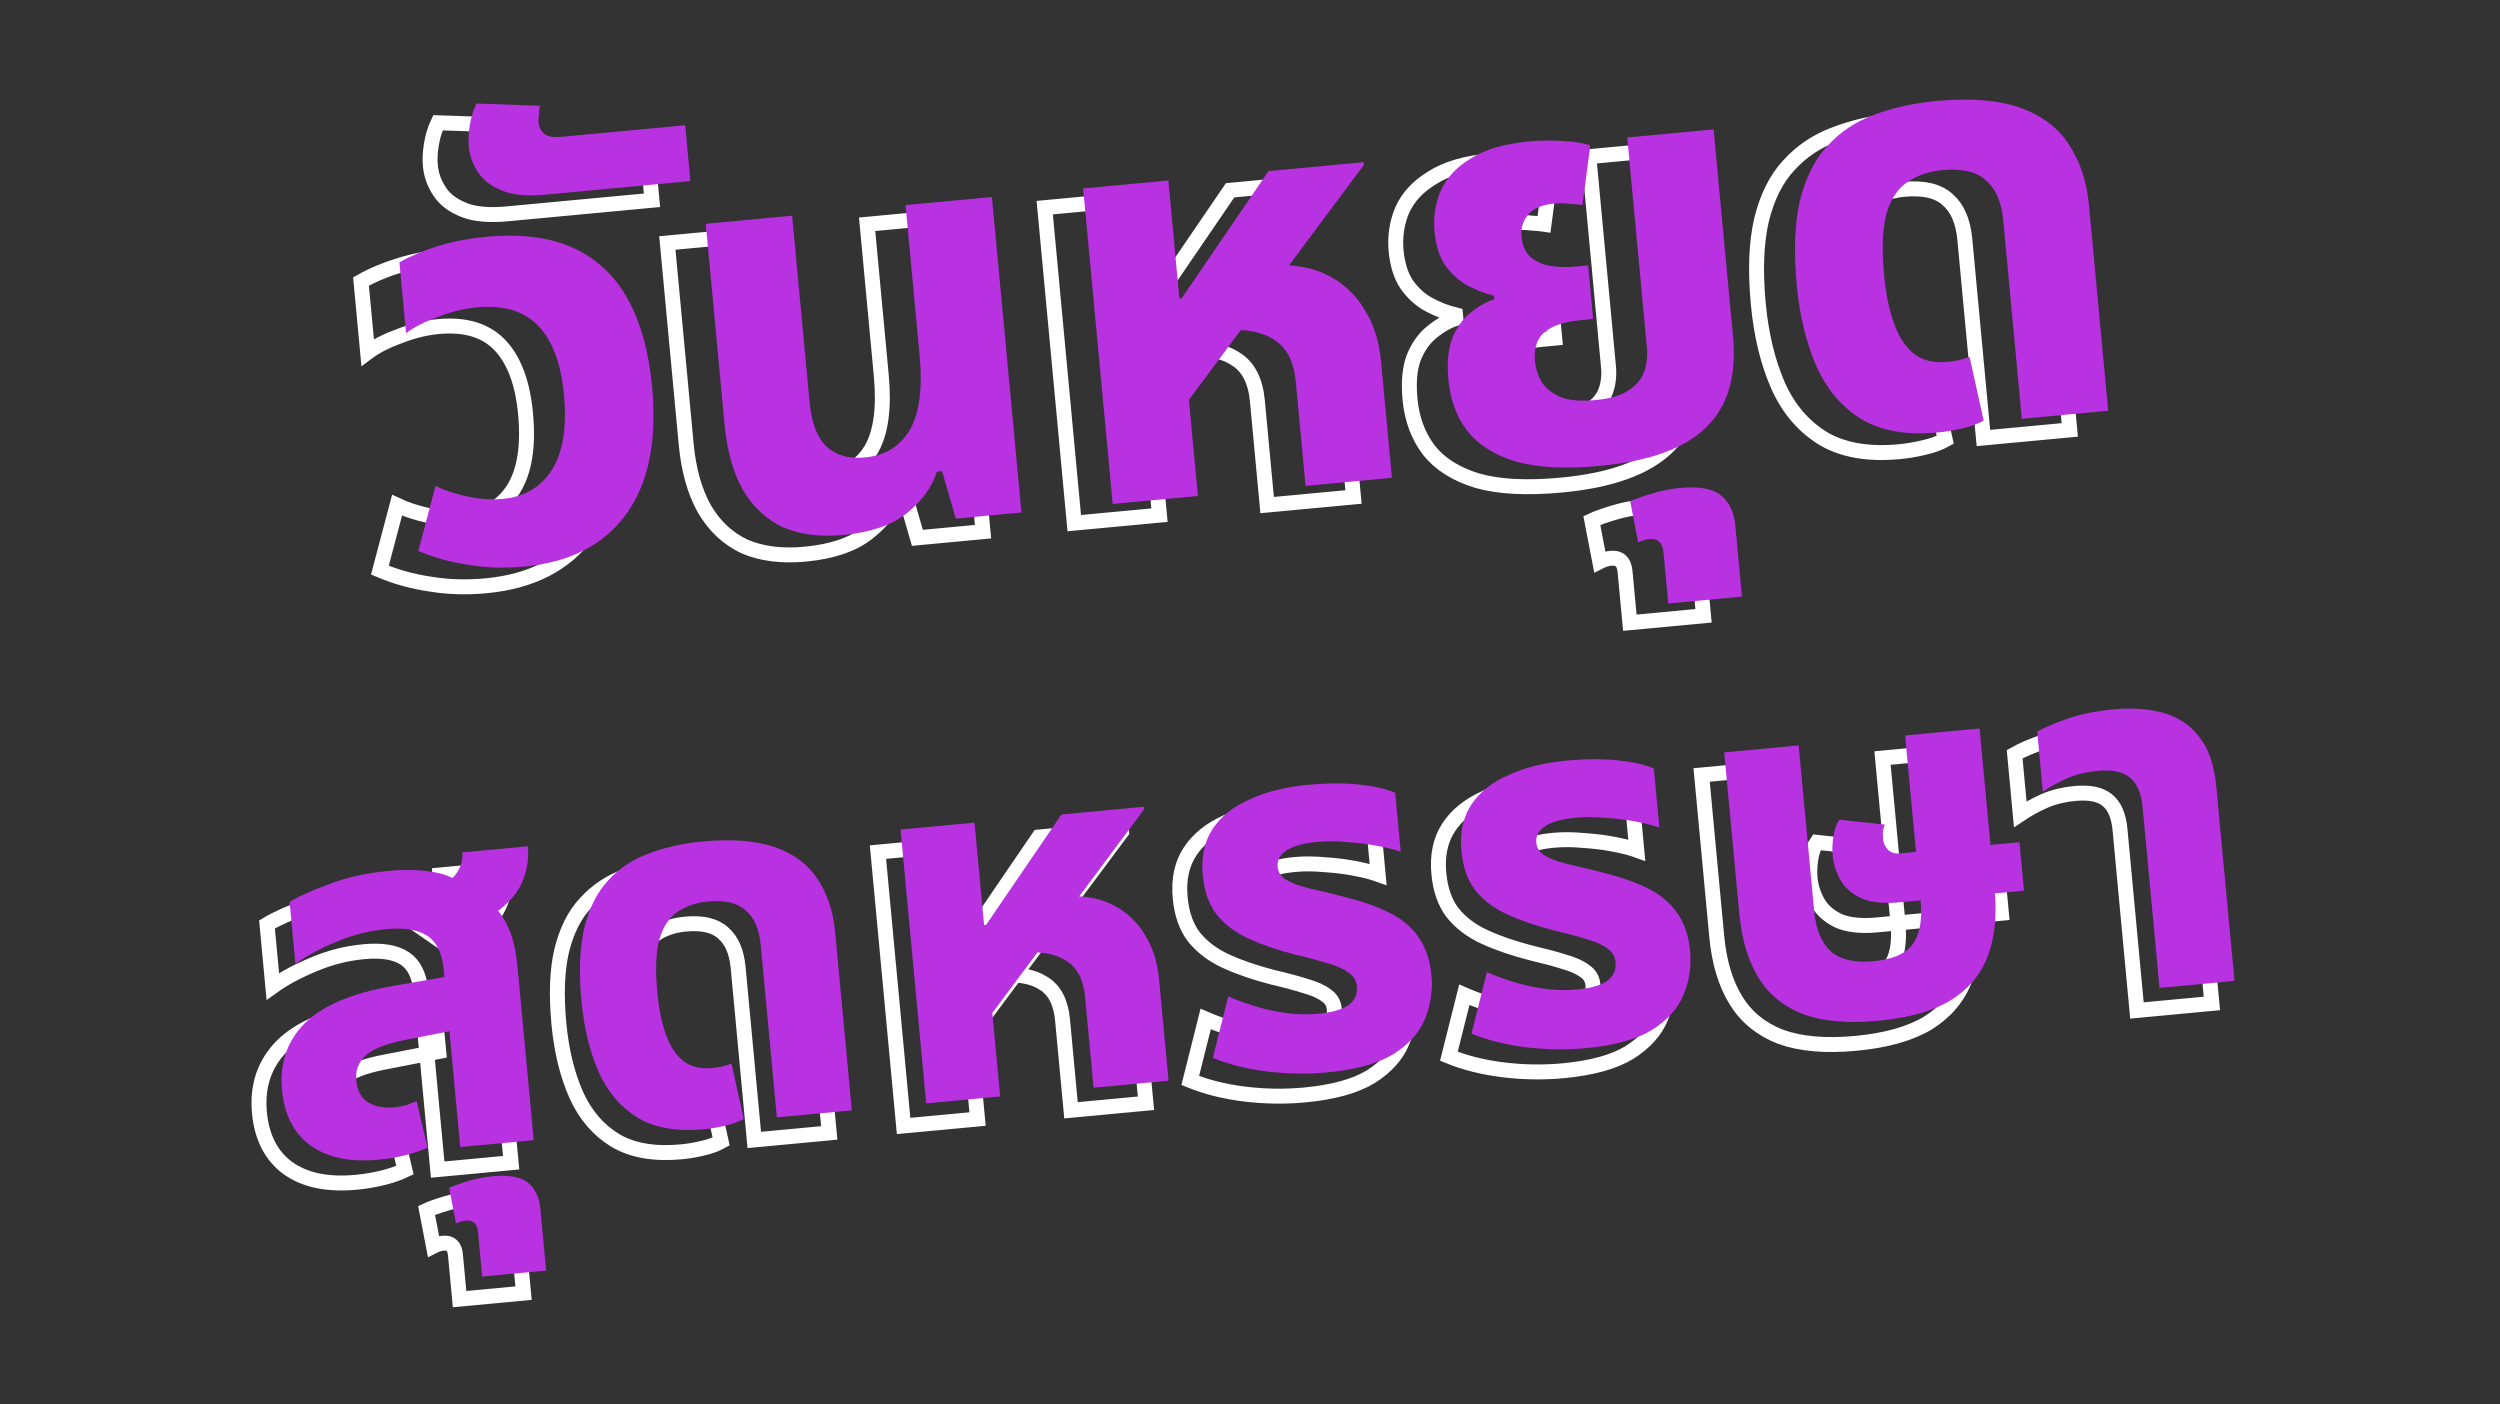
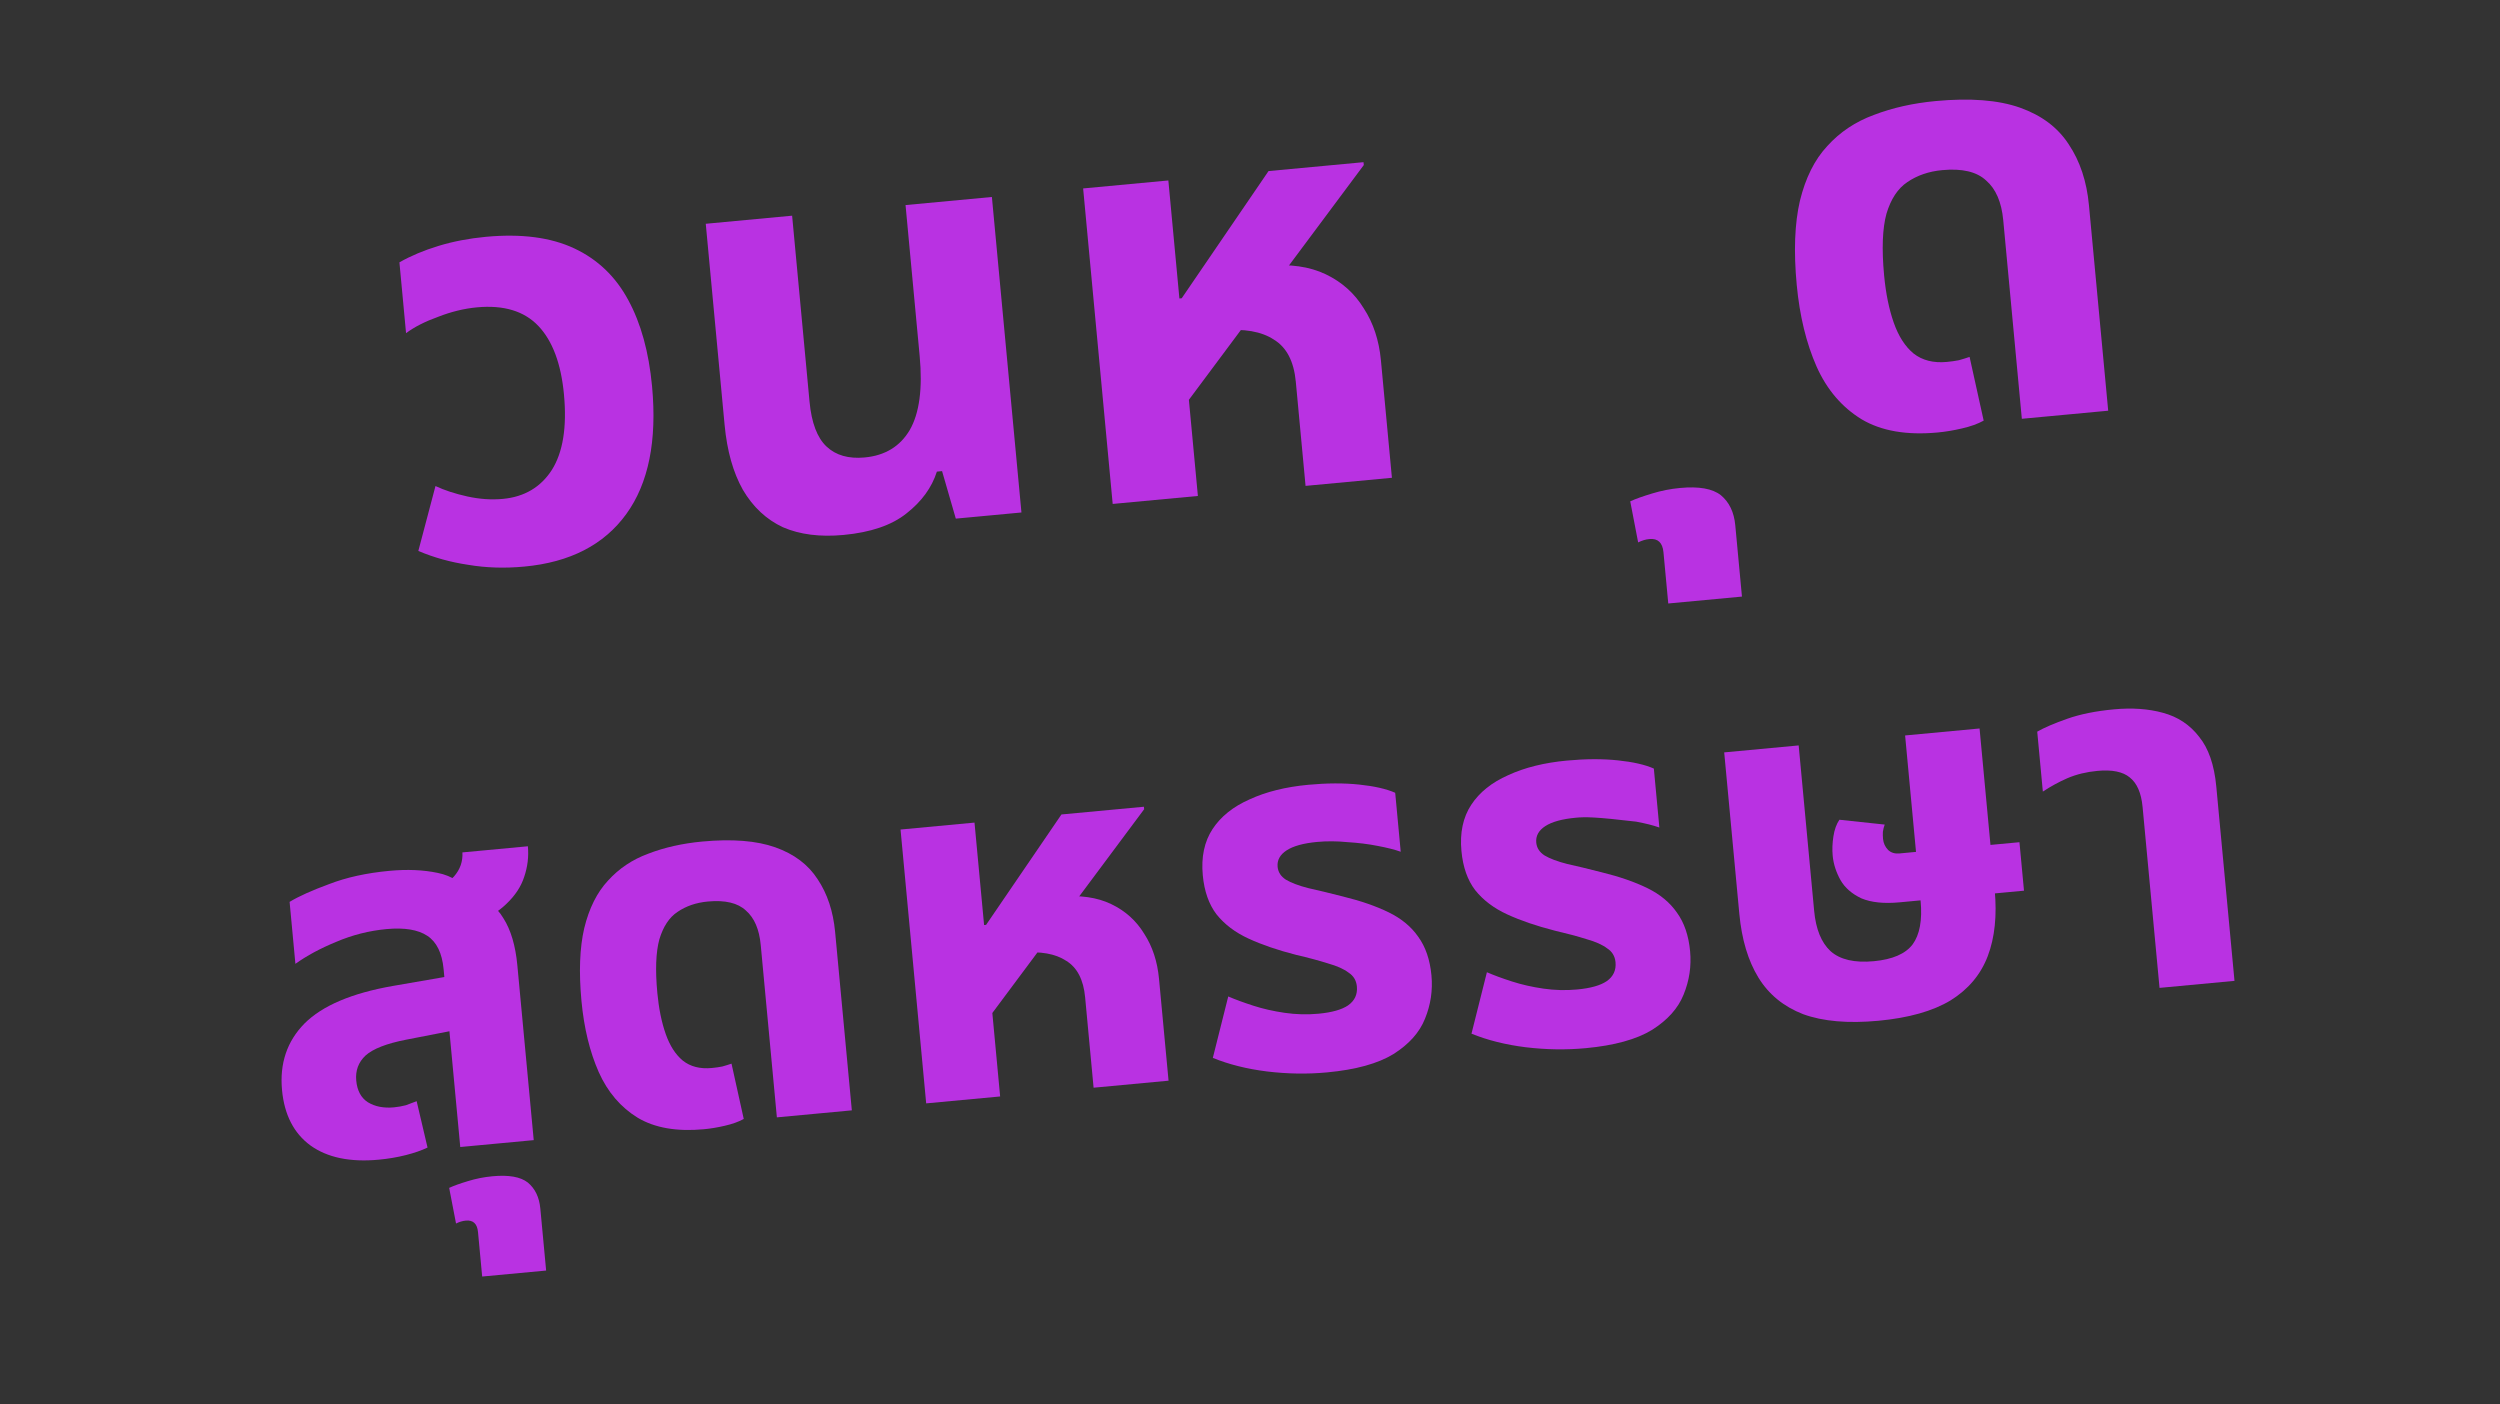
<svg xmlns="http://www.w3.org/2000/svg" width="251" height="141" viewBox="0 0 251 141" fill="none">
  <rect x="0" y="0" width="251" height="141" fill="#333333" stroke="none" />
-   <path d="M48.785 58.813C46.82 58.997 44.949 58.939 43.171 58.639C41.397 58.378 39.721 57.913 38.142 57.244L39.864 50.727C40.759 51.149 41.822 51.496 43.053 51.77C44.283 52.043 45.477 52.126 46.633 52.018C48.791 51.816 50.43 50.846 51.55 49.108C52.666 47.332 53.071 44.806 52.764 41.531C52.476 38.448 51.62 36.157 50.197 34.657C48.773 33.158 46.713 32.535 44.016 32.787C42.744 32.906 41.452 33.222 40.139 33.733C38.823 34.207 37.747 34.754 36.911 35.377L36.245 28.267C37.389 27.616 38.698 27.066 40.172 26.617C41.646 26.168 43.231 25.864 44.927 25.705C48.472 25.373 51.423 25.757 53.781 26.858C56.139 27.959 57.953 29.694 59.225 32.063C60.493 34.393 61.287 37.273 61.608 40.703C62.121 46.175 61.258 50.454 59.02 53.54C56.782 56.626 53.371 58.384 48.785 58.813ZM50.892 21.473C49.081 21.642 47.63 21.506 46.539 21.064C45.448 20.622 44.653 20.016 44.153 19.247C43.611 18.442 43.297 17.577 43.211 16.653C43.149 15.998 43.181 15.295 43.305 14.545C43.425 13.756 43.648 13.016 43.971 12.325L50.348 12.544C50.296 12.821 50.265 13.115 50.256 13.427C50.204 13.704 50.189 13.958 50.21 14.19C50.261 14.729 50.474 15.137 50.85 15.412C51.183 15.653 51.735 15.738 52.506 15.665L64.934 14.502L65.459 20.108L50.892 21.473ZM80.831 55.637C78.48 55.858 76.454 55.6 74.752 54.865C73.086 54.089 71.744 52.834 70.726 51.102C69.748 49.367 69.135 47.189 68.89 44.569L67.001 24.396L75.671 23.584L77.42 42.254C77.618 44.373 78.186 45.875 79.124 46.759C80.062 47.643 81.341 48.009 82.959 47.858C85.001 47.667 86.509 46.748 87.483 45.102C88.452 43.417 88.783 40.937 88.477 37.662L87.058 22.517L95.729 21.705L98.695 53.381L92.106 53.998L90.726 49.23L90.206 49.278C89.695 50.881 88.679 52.279 87.158 53.471C85.676 54.659 83.567 55.381 80.831 55.637ZM107.856 52.523L104.89 20.848L113.445 20.046L114.554 31.896L114.785 31.874L123.502 19.105L133.04 18.211L133.067 18.5L115.507 42.069L116.411 51.722L107.856 52.523ZM127.22 50.71L126.24 40.248C126.049 38.205 125.315 36.797 124.037 36.023C122.794 35.206 121.056 34.902 118.82 35.112L123.344 28.624C125.656 28.407 127.626 28.689 129.254 29.47C130.882 30.25 132.156 31.394 133.074 32.902C134.028 34.368 134.599 36.102 134.786 38.106L135.891 49.898L127.22 50.71ZM156.774 48.7C153.306 49.025 150.493 48.88 148.337 48.266C146.176 47.613 144.544 46.58 143.44 45.168C142.374 43.752 141.75 42.061 141.566 40.095C141.407 38.4 141.529 37.008 141.933 35.921C142.375 34.83 142.975 33.977 143.734 33.362C144.528 32.704 145.339 32.239 146.169 31.967L146.136 31.621C145.221 31.395 144.334 31.051 143.474 30.587C142.614 30.123 141.871 29.454 141.245 28.58C140.658 27.702 140.299 26.57 140.169 25.182C140.036 23.756 140.239 22.396 140.778 21.102C141.356 19.804 142.363 18.718 143.797 17.845C145.228 16.934 147.176 16.363 149.642 16.132C150.837 16.02 152.002 16.008 153.138 16.096C154.27 16.145 155.158 16.296 155.804 16.546L155.021 22.509C154.705 22.46 154.274 22.423 153.728 22.396C153.216 22.328 152.69 22.319 152.151 22.369C150.956 22.481 150.097 22.853 149.573 23.485C149.045 24.079 148.823 24.819 148.906 25.705C148.993 26.63 149.31 27.32 149.858 27.773C150.406 28.227 151.074 28.515 151.863 28.635C152.69 28.752 153.528 28.771 154.375 28.692L155.589 28.578L156.093 33.954L154.879 34.067C153.222 34.222 151.996 34.629 151.203 35.286C150.448 35.94 150.132 36.922 150.254 38.232C150.319 38.926 150.538 39.605 150.912 40.27C151.32 40.892 151.95 41.397 152.803 41.784C153.652 42.132 154.827 42.235 156.33 42.095C157.756 41.961 158.854 41.645 159.623 41.145C160.393 40.645 160.919 40.032 161.2 39.306C161.479 38.542 161.576 37.716 161.493 36.83L159.518 15.732L168.188 14.92L170.137 35.729C170.508 39.698 169.607 42.737 167.434 44.845C165.298 46.95 161.745 48.235 156.774 48.7ZM163.636 62.519L163.154 57.374C163.064 56.411 162.595 55.969 161.747 56.048C161.555 56.066 161.364 56.104 161.175 56.16C160.986 56.217 160.798 56.293 160.613 56.388L159.819 52.264C160.34 52.021 161.073 51.758 162.019 51.475C162.926 51.195 163.861 51.011 164.824 50.92C166.712 50.744 168.076 50.985 168.915 51.645C169.758 52.344 170.241 53.348 170.364 54.658L171.035 61.826L163.636 62.519ZM190.692 45.349C187.571 45.642 185.022 45.2 183.046 44.024C181.066 42.81 179.56 41.047 178.527 38.733C177.491 36.381 176.826 33.645 176.534 30.523C176.22 27.171 176.326 24.362 176.853 22.097C177.414 19.79 178.331 17.954 179.602 16.591C180.871 15.19 182.425 14.15 184.267 13.472C186.143 12.752 188.218 12.286 190.491 12.073C193.96 11.748 196.779 11.97 198.95 12.739C201.121 13.507 202.752 14.734 203.843 16.42C204.973 18.103 205.649 20.139 205.873 22.528L207.805 43.163L199.135 43.975L197.268 24.033C197.098 22.222 196.527 20.896 195.554 20.054C194.616 19.17 193.145 18.822 191.141 19.009C189.792 19.136 188.625 19.537 187.638 20.212C186.687 20.845 185.989 21.902 185.545 23.382C185.139 24.858 185.06 26.926 185.309 29.585C185.479 31.396 185.802 32.979 186.279 34.334C186.755 35.689 187.415 36.715 188.258 37.414C189.139 38.109 190.254 38.393 191.603 38.267C192.027 38.227 192.43 38.17 192.812 38.095C193.228 37.978 193.587 37.867 193.888 37.761L195.304 44.159C194.712 44.487 193.979 44.75 193.104 44.948C192.267 45.143 191.463 45.277 190.692 45.349Z" stroke="white" stroke-width="1.5" stroke-miterlimit="22.93" />
  <path d="M52.642 56.885C50.677 57.069 48.806 57.011 47.029 56.711C45.255 56.45 43.578 55.984 42 55.316L43.722 48.799C44.617 49.221 45.679 49.568 46.91 49.842C48.141 50.115 49.334 50.198 50.49 50.089C52.648 49.887 54.287 48.917 55.407 47.18C56.524 45.404 56.929 42.878 56.622 39.602C56.333 36.52 55.477 34.229 54.054 32.729C52.631 31.23 50.57 30.606 47.873 30.859C46.601 30.978 45.309 31.294 43.996 31.805C42.68 32.278 41.604 32.826 40.768 33.449L40.102 26.339C41.247 25.687 42.556 25.137 44.03 24.688C45.504 24.239 47.088 23.935 48.784 23.776C52.329 23.445 55.281 23.829 57.639 24.93C59.996 26.031 61.811 27.766 63.082 30.134C64.35 32.465 65.144 35.345 65.466 38.774C65.978 44.246 65.115 48.525 62.878 51.612C60.64 54.698 57.228 56.456 52.642 56.885Z" fill="#B932E2" />
-   <path d="M54.75 19.544C52.939 19.714 51.488 19.578 50.397 19.136C49.306 18.694 48.51 18.088 48.011 17.318C47.469 16.514 47.155 15.649 47.068 14.724C47.007 14.069 47.038 13.367 47.162 12.616C47.283 11.828 47.505 11.088 47.829 10.396L54.205 10.616C54.153 10.893 54.123 11.187 54.113 11.499C54.061 11.776 54.046 12.03 54.068 12.261C54.118 12.801 54.331 13.208 54.707 13.484C55.041 13.725 55.593 13.809 56.363 13.737L68.791 12.573L69.316 18.18L54.75 19.544Z" fill="#B932E2" />
  <path d="M84.688 53.709C82.337 53.929 80.311 53.672 78.61 52.937C76.943 52.16 75.601 50.906 74.584 49.174C73.605 47.439 72.993 45.261 72.748 42.641L70.858 22.467L79.529 21.655L81.277 40.326C81.476 42.445 82.044 43.947 82.982 44.831C83.92 45.715 85.198 46.081 86.817 45.929C88.859 45.738 90.367 44.819 91.34 43.173C92.309 41.489 92.641 39.009 92.334 35.733L90.916 20.589L99.586 19.777L102.553 51.453L95.963 52.07L94.584 47.301L94.063 47.35C93.553 48.953 92.537 50.35 91.016 51.542C89.533 52.731 87.424 53.453 84.688 53.709Z" fill="#B932E2" />
  <path d="M111.714 50.595L108.747 18.919L117.302 18.118L118.412 29.968L118.643 29.946L127.36 17.176L136.897 16.283L136.924 16.572L119.364 40.141L120.268 49.794L111.714 50.595ZM131.078 48.782L130.098 38.319C129.906 36.277 129.172 34.869 127.894 34.094C126.652 33.278 124.913 32.974 122.678 33.183L127.202 26.695C129.514 26.479 131.484 26.761 133.112 27.541C134.74 28.322 136.013 29.466 136.932 30.974C137.885 32.439 138.456 34.174 138.644 36.178L139.748 47.97L131.078 48.782Z" fill="#B932E2" />
-   <path d="M160.631 46.772C157.163 47.097 154.351 46.952 152.194 46.338C150.034 45.685 148.402 44.652 147.298 43.239C146.232 41.823 145.607 40.132 145.423 38.167C145.264 36.471 145.387 35.08 145.79 33.993C146.232 32.902 146.833 32.049 147.591 31.433C148.385 30.776 149.197 30.311 150.026 30.039L149.994 29.692C149.079 29.467 148.191 29.122 147.332 28.659C146.472 28.195 145.729 27.526 145.103 26.652C144.515 25.774 144.156 24.641 144.026 23.254C143.893 21.828 144.096 20.468 144.636 19.174C145.214 17.875 146.22 16.79 147.654 15.917C149.085 15.005 151.034 14.434 153.5 14.203C154.694 14.091 155.859 14.08 156.995 14.168C158.127 14.217 159.016 14.367 159.661 14.618L158.878 20.58C158.563 20.532 158.132 20.495 157.585 20.468C157.073 20.399 156.548 20.39 156.008 20.441C154.814 20.553 153.954 20.925 153.43 21.557C152.903 22.151 152.681 22.89 152.764 23.777C152.85 24.702 153.167 25.391 153.715 25.845C154.263 26.299 154.932 26.587 155.72 26.707C156.548 26.824 157.385 26.843 158.233 26.763L159.447 26.649L159.95 32.025L158.736 32.139C157.079 32.294 155.854 32.7 155.06 33.358C154.305 34.012 153.989 34.994 154.112 36.304C154.177 36.997 154.396 37.677 154.769 38.341C155.177 38.964 155.807 39.469 156.66 39.855C157.509 40.203 158.685 40.307 160.188 40.166C161.614 40.033 162.711 39.716 163.481 39.217C164.25 38.717 164.776 38.104 165.058 37.378C165.336 36.613 165.434 35.788 165.351 34.901L163.375 13.803L172.045 12.991L173.994 33.8C174.366 37.77 173.465 40.808 171.291 42.917C169.156 45.021 165.602 46.307 160.631 46.772Z" fill="#B932E2" />
  <path d="M167.494 60.59L167.012 55.446C166.922 54.483 166.453 54.041 165.605 54.12C165.412 54.138 165.221 54.175 165.032 54.232C164.843 54.288 164.656 54.364 164.47 54.459L163.676 50.335C164.198 50.092 164.931 49.829 165.876 49.546C166.783 49.267 167.718 49.082 168.682 48.992C170.57 48.815 171.934 49.057 172.773 49.717C173.616 50.415 174.098 51.42 174.221 52.73L174.892 59.897L167.494 60.59Z" fill="#B932E2" />
  <path d="M194.55 43.421C191.428 43.713 188.88 43.272 186.904 42.096C184.924 40.882 183.418 39.118 182.385 36.805C181.348 34.453 180.684 31.716 180.391 28.595C180.077 25.242 180.184 22.433 180.71 20.168C181.271 17.861 182.188 16.026 183.46 14.663C184.728 13.261 186.283 12.222 188.124 11.544C190 10.824 192.075 10.358 194.349 10.145C197.817 9.82 200.637 10.042 202.808 10.81C204.979 11.579 206.61 12.806 207.701 14.492C208.83 16.174 209.507 18.21 209.73 20.599L211.663 41.235L202.992 42.047L201.125 22.105C200.955 20.294 200.384 18.967 199.411 18.126C198.473 17.242 197.002 16.893 194.998 17.081C193.65 17.207 192.482 17.608 191.496 18.284C190.544 18.917 189.846 19.974 189.402 21.454C188.996 22.93 188.917 24.998 189.166 27.657C189.336 29.468 189.659 31.051 190.136 32.405C190.613 33.76 191.273 34.787 192.115 35.485C192.997 36.18 194.112 36.465 195.461 36.338C195.885 36.299 196.287 36.242 196.669 36.167C197.086 36.05 197.445 35.939 197.746 35.833L199.161 42.231C198.57 42.558 197.837 42.822 196.961 43.02C196.124 43.215 195.32 43.349 194.55 43.421Z" fill="#B932E2" />
-   <path d="M43.942 117.428L42.27 99.566C42.119 97.961 41.576 96.847 40.641 96.226C39.705 95.606 38.334 95.38 36.528 95.549C34.789 95.712 33.108 96.139 31.486 96.831C29.894 97.486 28.529 98.221 27.39 99.036L26.808 92.815C27.734 92.256 29.061 91.659 30.79 91.025C32.516 90.357 34.533 89.915 36.841 89.699C38.614 89.533 40.223 89.602 41.668 89.905C43.147 90.205 44.264 90.961 45.019 92.172C46.464 92.476 47.548 93.235 48.269 94.449C49.02 95.627 49.488 97.203 49.673 99.177L51.318 116.737L43.942 117.428ZM35.761 118.7C32.884 118.969 30.596 118.492 28.895 117.268C27.228 116.041 26.279 114.189 26.047 111.714C25.796 109.038 26.549 106.808 28.305 105.024C30.095 103.237 33.048 101.982 37.164 101.259L43.539 100.156L44.047 105.575L38.529 106.648C36.541 107.037 35.174 107.57 34.428 108.247C33.715 108.921 33.405 109.76 33.499 110.763C33.593 111.767 33.981 112.489 34.664 112.932C35.38 113.371 36.256 113.542 37.293 113.445C37.695 113.407 38.093 113.336 38.488 113.231C38.88 113.094 39.239 112.959 39.563 112.827L40.657 117.482C40.044 117.776 39.309 118.03 38.451 118.246C37.594 118.461 36.697 118.612 35.761 118.7ZM45.141 95.097L40.702 92.02C41.836 91.509 42.708 90.921 43.321 90.256C43.93 89.558 44.209 88.756 44.158 87.85L50.731 87.234C50.828 88.271 50.705 89.295 50.361 90.305C50.047 91.28 49.456 92.178 48.589 93.002C47.755 93.823 46.605 94.521 45.141 95.097ZM46.142 130.432L45.724 125.966C45.645 125.13 45.238 124.746 44.502 124.815C44.335 124.831 44.169 124.863 44.005 124.912C43.841 124.962 43.679 125.027 43.518 125.11L42.828 121.53C43.281 121.319 43.917 121.091 44.738 120.845C45.525 120.603 46.337 120.443 47.173 120.364C48.812 120.211 49.996 120.421 50.724 120.993C51.456 121.6 51.875 122.472 51.981 123.609L52.564 129.83L46.142 130.432ZM68.401 115.643C65.692 115.897 63.48 115.514 61.765 114.493C60.046 113.44 58.739 111.909 57.842 109.901C56.943 107.859 56.366 105.484 56.112 102.774C55.84 99.864 55.932 97.426 56.389 95.46C56.876 93.458 57.672 91.865 58.776 90.682C59.876 89.465 61.226 88.563 62.824 87.974C64.453 87.349 66.254 86.945 68.227 86.76C71.237 86.478 73.685 86.67 75.569 87.338C77.454 88.004 78.87 89.07 79.817 90.533C80.797 91.994 81.384 93.761 81.578 95.834L83.256 113.746L75.73 114.451L74.109 97.141C73.962 95.569 73.466 94.418 72.621 93.687C71.807 92.92 70.53 92.618 68.791 92.781C67.62 92.89 66.607 93.238 65.751 93.824C64.925 94.374 64.319 95.291 63.933 96.576C63.581 97.857 63.513 99.652 63.729 101.96C63.876 103.532 64.157 104.906 64.57 106.082C64.984 107.258 65.557 108.149 66.288 108.755C67.054 109.359 68.022 109.605 69.192 109.496C69.56 109.461 69.91 109.412 70.241 109.347C70.603 109.246 70.914 109.149 71.176 109.057L72.404 114.61C71.891 114.895 71.254 115.123 70.495 115.295C69.768 115.465 69.07 115.581 68.401 115.643ZM90.721 113.047L88.146 85.552L95.572 84.857L96.535 95.142L96.736 95.124L104.302 84.039L112.58 83.264L112.604 83.515L97.362 103.973L98.146 112.352L90.721 113.047ZM107.529 111.473L106.678 102.392C106.512 100.619 105.875 99.397 104.766 98.724C103.687 98.016 102.178 97.752 100.238 97.934L104.164 92.302C106.171 92.114 107.881 92.359 109.294 93.036C110.708 93.714 111.813 94.707 112.61 96.016C113.438 97.288 113.933 98.794 114.096 100.533L115.055 110.768L107.529 111.473ZM130.974 109.935C129 110.12 126.99 110.089 124.942 109.842C122.928 109.592 121.114 109.138 119.5 108.479L121.048 102.311C121.752 102.617 122.591 102.926 123.565 103.24C124.539 103.553 125.59 103.792 126.719 103.957C127.848 104.121 128.981 104.15 130.118 104.043C131.456 103.918 132.442 103.64 133.077 103.209C133.742 102.742 134.037 102.107 133.961 101.304C133.905 100.702 133.626 100.239 133.123 99.915C132.65 99.555 131.964 99.248 131.063 98.995C130.159 98.708 129.086 98.421 127.844 98.132C126.012 97.662 124.426 97.119 123.086 96.502C121.746 95.886 120.674 95.075 119.872 94.07C119.102 93.063 118.643 91.756 118.492 90.151C118.32 88.311 118.647 86.762 119.474 85.504C120.301 84.245 121.541 83.252 123.194 82.523C124.843 81.761 126.805 81.274 129.08 81.061C130.953 80.886 132.656 80.878 134.189 81.038C135.723 81.198 136.929 81.473 137.809 81.863L138.364 87.784C137.77 87.569 136.993 87.372 136.031 87.192C135.103 87.009 134.096 86.884 133.01 86.817C131.954 86.714 130.941 86.707 129.971 86.798C128.6 86.927 127.58 87.207 126.912 87.641C126.244 88.075 125.941 88.626 126.004 89.295C126.054 89.83 126.331 90.26 126.833 90.584C127.37 90.905 128.122 91.189 129.09 91.436C130.054 91.649 131.211 91.929 132.559 92.275C134.355 92.714 135.889 93.245 137.162 93.868C138.435 94.491 139.423 95.31 140.125 96.324C140.861 97.335 141.303 98.626 141.45 100.198C141.591 101.704 141.373 103.158 140.796 104.562C140.249 105.929 139.195 107.107 137.634 108.097C136.071 109.053 133.85 109.666 130.974 109.935ZM156.942 107.504C154.969 107.688 152.958 107.657 150.91 107.41C148.896 107.16 147.082 106.706 145.468 106.047L147.017 99.879C147.72 100.185 148.559 100.494 149.533 100.808C150.507 101.122 151.559 101.361 152.687 101.525C153.816 101.689 154.949 101.718 156.087 101.611C157.425 101.486 158.411 101.208 159.045 100.778C159.71 100.31 160.005 99.675 159.93 98.873C159.873 98.27 159.594 97.808 159.091 97.483C158.619 97.123 157.932 96.816 157.031 96.563C156.127 96.276 155.054 95.989 153.812 95.7C151.98 95.231 150.394 94.688 149.054 94.071C147.714 93.454 146.643 92.643 145.84 91.638C145.071 90.631 144.611 89.324 144.461 87.719C144.288 85.879 144.616 84.33 145.443 83.072C146.27 81.813 147.509 80.82 149.162 80.091C150.811 79.33 152.773 78.842 155.048 78.629C156.921 78.454 158.624 78.446 160.158 78.606C161.691 78.766 162.898 79.041 163.778 79.431L164.332 85.352C163.739 85.137 162.961 84.94 161.999 84.76C161.071 84.577 160.064 84.452 158.978 84.385C157.922 84.282 156.909 84.275 155.939 84.366C154.568 84.495 153.548 84.776 152.88 85.209C152.212 85.643 151.91 86.194 151.972 86.863C152.023 87.399 152.299 87.828 152.802 88.152C153.338 88.473 154.09 88.757 155.058 89.004C156.023 89.217 157.179 89.497 158.527 89.843C160.323 90.282 161.858 90.813 163.131 91.436C164.404 92.06 165.391 92.878 166.094 93.892C166.829 94.903 167.271 96.194 167.418 97.766C167.559 99.272 167.341 100.726 166.764 102.13C166.217 103.497 165.163 104.675 163.603 105.665C162.039 106.621 159.819 107.234 156.942 107.504ZM186.322 104.752C183.278 105.037 180.761 104.817 178.77 104.093C176.809 103.332 175.311 102.105 174.275 100.414C173.239 98.723 172.601 96.589 172.36 94.014L170.842 77.808L178.318 77.108L179.873 93.715C180.045 95.555 180.593 96.904 181.517 97.762C182.475 98.617 183.923 98.954 185.863 98.772C187.736 98.597 189.034 98.037 189.755 97.092C190.473 96.114 190.741 94.654 190.56 92.714L189.005 76.107L196.48 75.407L197.998 91.613C198.239 94.188 198.008 96.403 197.304 98.257C196.601 100.112 195.356 101.595 193.571 102.707C191.782 103.785 189.366 104.467 186.322 104.752ZM188.448 92.862C186.876 93.009 185.598 92.875 184.614 92.461C183.661 92.011 182.963 91.401 182.52 90.633C182.074 89.831 181.811 89.012 181.733 88.176C181.677 87.574 181.701 86.931 181.805 86.246C181.91 85.561 182.111 85.003 182.408 84.57L186.958 85.055C186.876 85.265 186.814 85.507 186.772 85.781C186.761 86.018 186.766 86.254 186.788 86.488C186.829 86.923 186.999 87.295 187.298 87.604C187.593 87.88 187.975 87.996 188.444 87.953L200.485 86.825L200.941 91.692L188.448 92.862ZM214.549 101.451L212.848 83.288C212.716 81.883 212.286 80.895 211.558 80.322C210.863 79.746 209.779 79.527 208.308 79.665C207.204 79.768 206.198 80.014 205.289 80.403C204.414 80.788 203.596 81.236 202.834 81.746L202.27 75.725C202.975 75.322 203.98 74.89 205.287 74.431C206.593 73.971 208.15 73.656 209.956 73.487C211.796 73.315 213.443 73.431 214.898 73.834C216.386 74.235 217.591 75.033 218.513 76.229C219.465 77.388 220.043 79.055 220.247 81.229L222.075 100.746L214.549 101.451Z" stroke="white" stroke-width="1.5" stroke-miterlimit="22.93" />
  <path d="M46.21 115.16L44.538 97.299C44.387 95.693 43.844 94.58 42.909 93.959C41.973 93.338 40.603 93.112 38.796 93.281C37.057 93.444 35.376 93.871 33.754 94.563C32.162 95.218 30.797 95.954 29.658 96.769L29.076 90.547C30.002 89.988 31.329 89.391 33.058 88.757C34.784 88.089 36.801 87.647 39.109 87.431C40.882 87.265 42.491 87.334 43.937 87.637C45.416 87.937 46.532 88.693 47.287 89.905C48.732 90.208 49.816 90.967 50.537 92.182C51.288 93.36 51.756 94.936 51.941 96.909L53.586 114.469L46.21 115.16ZM38.029 116.432C35.152 116.702 32.864 116.224 31.163 115C29.496 113.773 28.547 111.922 28.315 109.446C28.064 106.771 28.817 104.541 30.573 102.757C32.363 100.969 35.316 99.714 39.432 98.991L45.807 97.888L46.315 103.307L40.797 104.38C38.809 104.769 37.442 105.302 36.696 105.979C35.983 106.653 35.673 107.492 35.767 108.496C35.861 109.499 36.249 110.222 36.932 110.664C37.648 111.103 38.524 111.274 39.561 111.177C39.963 111.139 40.361 111.068 40.756 110.964C41.148 110.826 41.507 110.691 41.832 110.559L42.925 115.215C42.312 115.508 41.577 115.763 40.719 115.978C39.862 116.193 38.965 116.345 38.029 116.432ZM47.409 92.829L42.97 89.752C44.104 89.241 44.976 88.653 45.589 87.989C46.198 87.29 46.478 86.488 46.426 85.582L52.999 84.966C53.096 86.003 52.973 87.027 52.629 88.038C52.315 89.012 51.724 89.911 50.857 90.734C50.023 91.555 48.873 92.253 47.409 92.829Z" fill="#B932E2" />
  <path d="M48.41 128.164L47.992 123.699C47.913 122.862 47.506 122.479 46.77 122.548C46.603 122.563 46.438 122.596 46.273 122.645C46.109 122.694 45.947 122.76 45.786 122.842L45.096 119.263C45.549 119.052 46.185 118.823 47.006 118.578C47.793 118.335 48.605 118.175 49.441 118.097C51.08 117.943 52.264 118.153 52.992 118.726C53.724 119.332 54.143 120.204 54.249 121.341L54.832 127.563L48.41 128.164Z" fill="#B932E2" />
  <path d="M70.669 113.376C67.96 113.629 65.748 113.246 64.033 112.226C62.314 111.172 61.007 109.641 60.11 107.633C59.211 105.592 58.634 103.216 58.38 100.507C58.108 97.597 58.2 95.159 58.657 93.193C59.144 91.19 59.94 89.597 61.044 88.414C62.144 87.198 63.494 86.295 65.092 85.707C66.721 85.082 68.522 84.677 70.495 84.492C73.505 84.21 75.953 84.403 77.838 85.07C79.722 85.737 81.138 86.802 82.085 88.266C83.065 89.726 83.652 91.493 83.846 93.567L85.524 111.479L77.998 112.183L76.377 94.874C76.23 93.302 75.734 92.15 74.889 91.419C74.075 90.652 72.798 90.35 71.059 90.513C69.888 90.623 68.875 90.971 68.019 91.557C67.193 92.106 66.587 93.024 66.201 94.308C65.849 95.59 65.781 97.384 65.997 99.692C66.144 101.264 66.425 102.638 66.838 103.814C67.252 104.99 67.825 105.881 68.557 106.488C69.322 107.091 70.29 107.338 71.46 107.228C71.828 107.194 72.178 107.144 72.509 107.079C72.871 106.978 73.182 106.881 73.444 106.789L74.672 112.343C74.159 112.627 73.522 112.855 72.763 113.028C72.036 113.197 71.338 113.313 70.669 113.376Z" fill="#B932E2" />
  <path d="M92.989 110.779L90.414 83.285L97.84 82.589L98.803 92.875L99.004 92.856L106.57 81.772L114.848 80.997L114.872 81.247L99.63 101.705L100.414 110.084L92.989 110.779ZM109.797 109.205L108.946 100.124C108.78 98.351 108.143 97.129 107.034 96.457C105.955 95.748 104.446 95.484 102.506 95.666L106.432 90.034C108.439 89.847 110.149 90.091 111.562 90.769C112.976 91.446 114.081 92.439 114.878 93.748C115.706 95.02 116.201 96.526 116.364 98.265L117.323 108.501L109.797 109.205Z" fill="#B932E2" />
  <path d="M133.242 107.668C131.268 107.853 129.258 107.822 127.21 107.575C125.196 107.325 123.382 106.87 121.768 106.212L123.316 100.044C124.02 100.349 124.859 100.658 125.833 100.972C126.807 101.286 127.858 101.525 128.987 101.689C130.116 101.853 131.249 101.882 132.386 101.776C133.724 101.65 134.711 101.372 135.345 100.942C136.01 100.475 136.305 99.84 136.23 99.037C136.173 98.435 135.894 97.972 135.391 97.648C134.918 97.287 134.232 96.98 133.331 96.727C132.427 96.441 131.354 96.153 130.112 95.864C128.28 95.395 126.694 94.852 125.354 94.235C124.014 93.618 122.942 92.807 122.14 91.803C121.371 90.795 120.911 89.489 120.76 87.883C120.588 86.043 120.915 84.494 121.742 83.236C122.569 81.978 123.809 80.984 125.462 80.256C127.111 79.494 129.073 79.007 131.348 78.793C133.221 78.618 134.924 78.61 136.457 78.77C137.991 78.93 139.197 79.206 140.078 79.596L140.632 85.516C140.038 85.302 139.261 85.105 138.299 84.925C137.371 84.742 136.364 84.617 135.278 84.55C134.222 84.446 133.209 84.44 132.239 84.53C130.868 84.659 129.848 84.94 129.18 85.374C128.512 85.807 128.21 86.359 128.272 87.028C128.322 87.563 128.599 87.993 129.101 88.317C129.638 88.638 130.39 88.921 131.358 89.168C132.322 89.382 133.479 89.661 134.827 90.007C136.623 90.447 138.157 90.978 139.43 91.601C140.703 92.224 141.691 93.042 142.393 94.056C143.129 95.067 143.571 96.359 143.718 97.931C143.859 99.436 143.641 100.89 143.064 102.294C142.517 103.661 141.463 104.84 139.902 105.829C138.339 106.786 136.118 107.398 133.242 107.668Z" fill="#B932E2" />
-   <path d="M159.21 105.236C157.237 105.421 155.226 105.39 153.179 105.143C151.164 104.893 149.35 104.438 147.737 103.78L149.285 97.612C149.988 97.917 150.827 98.227 151.801 98.54C152.775 98.854 153.827 99.093 154.956 99.257C156.084 99.421 157.217 99.45 158.355 99.344C159.693 99.218 160.679 98.941 161.313 98.51C161.978 98.043 162.273 97.408 162.198 96.605C162.141 96.003 161.862 95.54 161.359 95.216C160.887 94.855 160.2 94.548 159.299 94.295C158.395 94.009 157.322 93.721 156.08 93.433C154.248 92.963 152.662 92.42 151.322 91.803C149.982 91.186 148.911 90.376 148.108 89.371C147.339 88.363 146.879 87.057 146.729 85.451C146.556 83.611 146.884 82.062 147.711 80.804C148.538 79.546 149.777 78.552 151.43 77.824C153.079 77.062 155.041 76.575 157.316 76.362C159.189 76.186 160.892 76.178 162.426 76.339C163.959 76.499 165.166 76.774 166.046 77.164L166.6 83.084C166.007 82.87 165.229 82.673 164.267 82.493C163.339 82.31 162.332 82.185 161.246 82.118C160.19 82.014 159.178 82.008 158.208 82.099C156.836 82.227 155.816 82.508 155.148 82.942C154.481 83.376 154.178 83.927 154.24 84.596C154.291 85.131 154.567 85.561 155.07 85.885C155.606 86.206 156.358 86.49 157.326 86.736C158.291 86.95 159.447 87.229 160.796 87.575C162.591 88.015 164.126 88.546 165.399 89.169C166.672 89.792 167.659 90.611 168.362 91.624C169.097 92.635 169.539 93.927 169.686 95.499C169.827 97.004 169.609 98.459 169.032 99.862C168.485 101.229 167.431 102.408 165.871 103.397C164.307 104.354 162.087 104.967 159.21 105.236Z" fill="#B932E2" />
+   <path d="M159.21 105.236C157.237 105.421 155.226 105.39 153.179 105.143C151.164 104.893 149.35 104.438 147.737 103.78L149.285 97.612C149.988 97.917 150.827 98.227 151.801 98.54C152.775 98.854 153.827 99.093 154.956 99.257C156.084 99.421 157.217 99.45 158.355 99.344C159.693 99.218 160.679 98.941 161.313 98.51C161.978 98.043 162.273 97.408 162.198 96.605C162.141 96.003 161.862 95.54 161.359 95.216C160.887 94.855 160.2 94.548 159.299 94.295C158.395 94.009 157.322 93.721 156.08 93.433C154.248 92.963 152.662 92.42 151.322 91.803C149.982 91.186 148.911 90.376 148.108 89.371C147.339 88.363 146.879 87.057 146.729 85.451C146.556 83.611 146.884 82.062 147.711 80.804C148.538 79.546 149.777 78.552 151.43 77.824C153.079 77.062 155.041 76.575 157.316 76.362C159.189 76.186 160.892 76.178 162.426 76.339C163.959 76.499 165.166 76.774 166.046 77.164L166.6 83.084C166.007 82.87 165.229 82.673 164.267 82.493C160.19 82.014 159.178 82.008 158.208 82.099C156.836 82.227 155.816 82.508 155.148 82.942C154.481 83.376 154.178 83.927 154.24 84.596C154.291 85.131 154.567 85.561 155.07 85.885C155.606 86.206 156.358 86.49 157.326 86.736C158.291 86.95 159.447 87.229 160.796 87.575C162.591 88.015 164.126 88.546 165.399 89.169C166.672 89.792 167.659 90.611 168.362 91.624C169.097 92.635 169.539 93.927 169.686 95.499C169.827 97.004 169.609 98.459 169.032 99.862C168.485 101.229 167.431 102.408 165.871 103.397C164.307 104.354 162.087 104.967 159.21 105.236Z" fill="#B932E2" />
  <path d="M188.59 102.485C185.546 102.77 183.029 102.55 181.038 101.825C179.077 101.064 177.579 99.838 176.543 98.147C175.507 96.455 174.869 94.322 174.628 91.746L173.11 75.54L180.586 74.84L182.141 91.448C182.313 93.287 182.861 94.636 183.785 95.494C184.743 96.35 186.191 96.686 188.131 96.505C190.005 96.329 191.302 95.769 192.023 94.824C192.741 93.846 193.01 92.387 192.828 90.447L191.273 73.84L198.748 73.139L200.266 89.345C200.507 91.921 200.276 94.136 199.572 95.99C198.869 97.844 197.624 99.327 195.839 100.439C194.05 101.518 191.634 102.2 188.59 102.485ZM190.716 90.594C189.144 90.741 187.866 90.608 186.882 90.194C185.929 89.743 185.231 89.134 184.788 88.365C184.342 87.564 184.079 86.745 184.001 85.908C183.945 85.306 183.969 84.663 184.073 83.978C184.178 83.294 184.379 82.735 184.676 82.302L189.226 82.787C189.144 82.997 189.082 83.239 189.041 83.513C189.029 83.751 189.034 83.986 189.056 84.22C189.097 84.655 189.267 85.027 189.566 85.337C189.861 85.613 190.243 85.729 190.712 85.685L202.753 84.557L203.209 89.424L190.716 90.594Z" fill="#B932E2" />
  <path d="M216.817 99.183L215.116 81.021C214.984 79.616 214.554 78.627 213.826 78.054C213.131 77.478 212.047 77.259 210.576 77.397C209.472 77.5 208.466 77.746 207.557 78.135C206.682 78.521 205.864 78.969 205.102 79.478L204.538 73.458C205.243 73.054 206.248 72.623 207.555 72.163C208.861 71.703 210.418 71.389 212.224 71.22C214.064 71.047 215.711 71.163 217.166 71.567C218.654 71.967 219.86 72.765 220.781 73.961C221.733 75.12 222.311 76.787 222.515 78.961L224.343 98.478L216.817 99.183Z" fill="#B932E2" />
</svg>